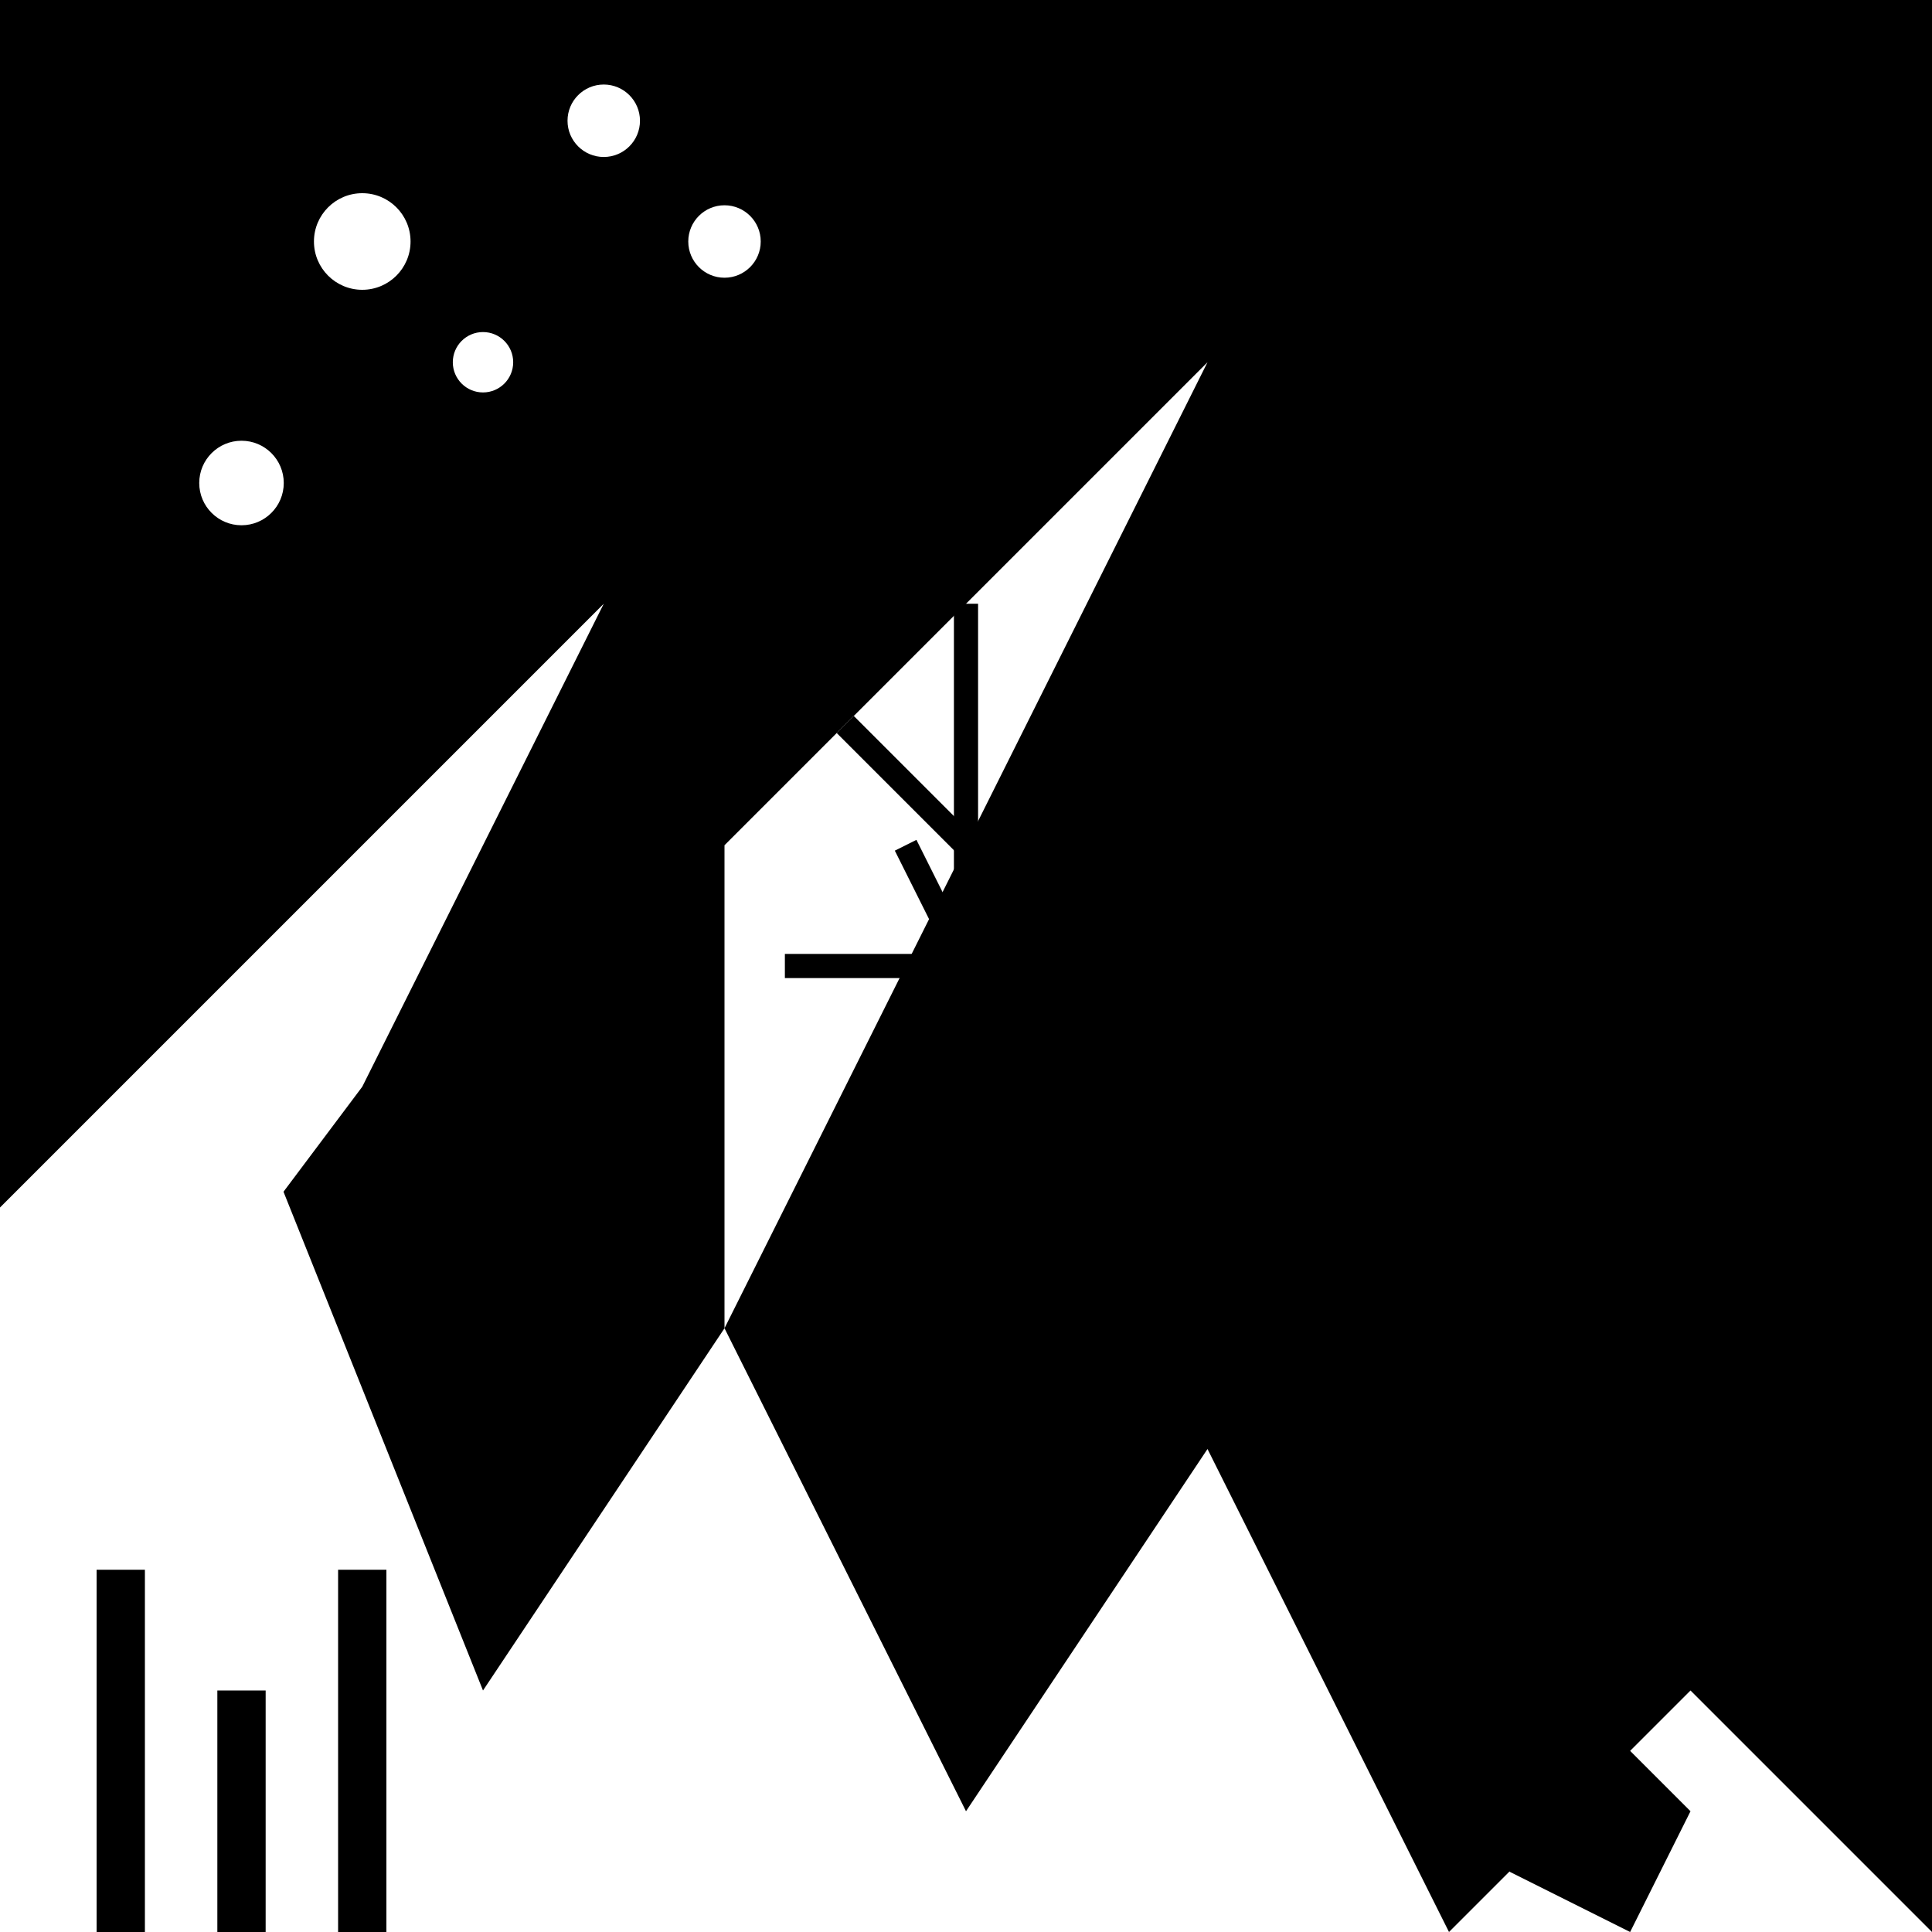
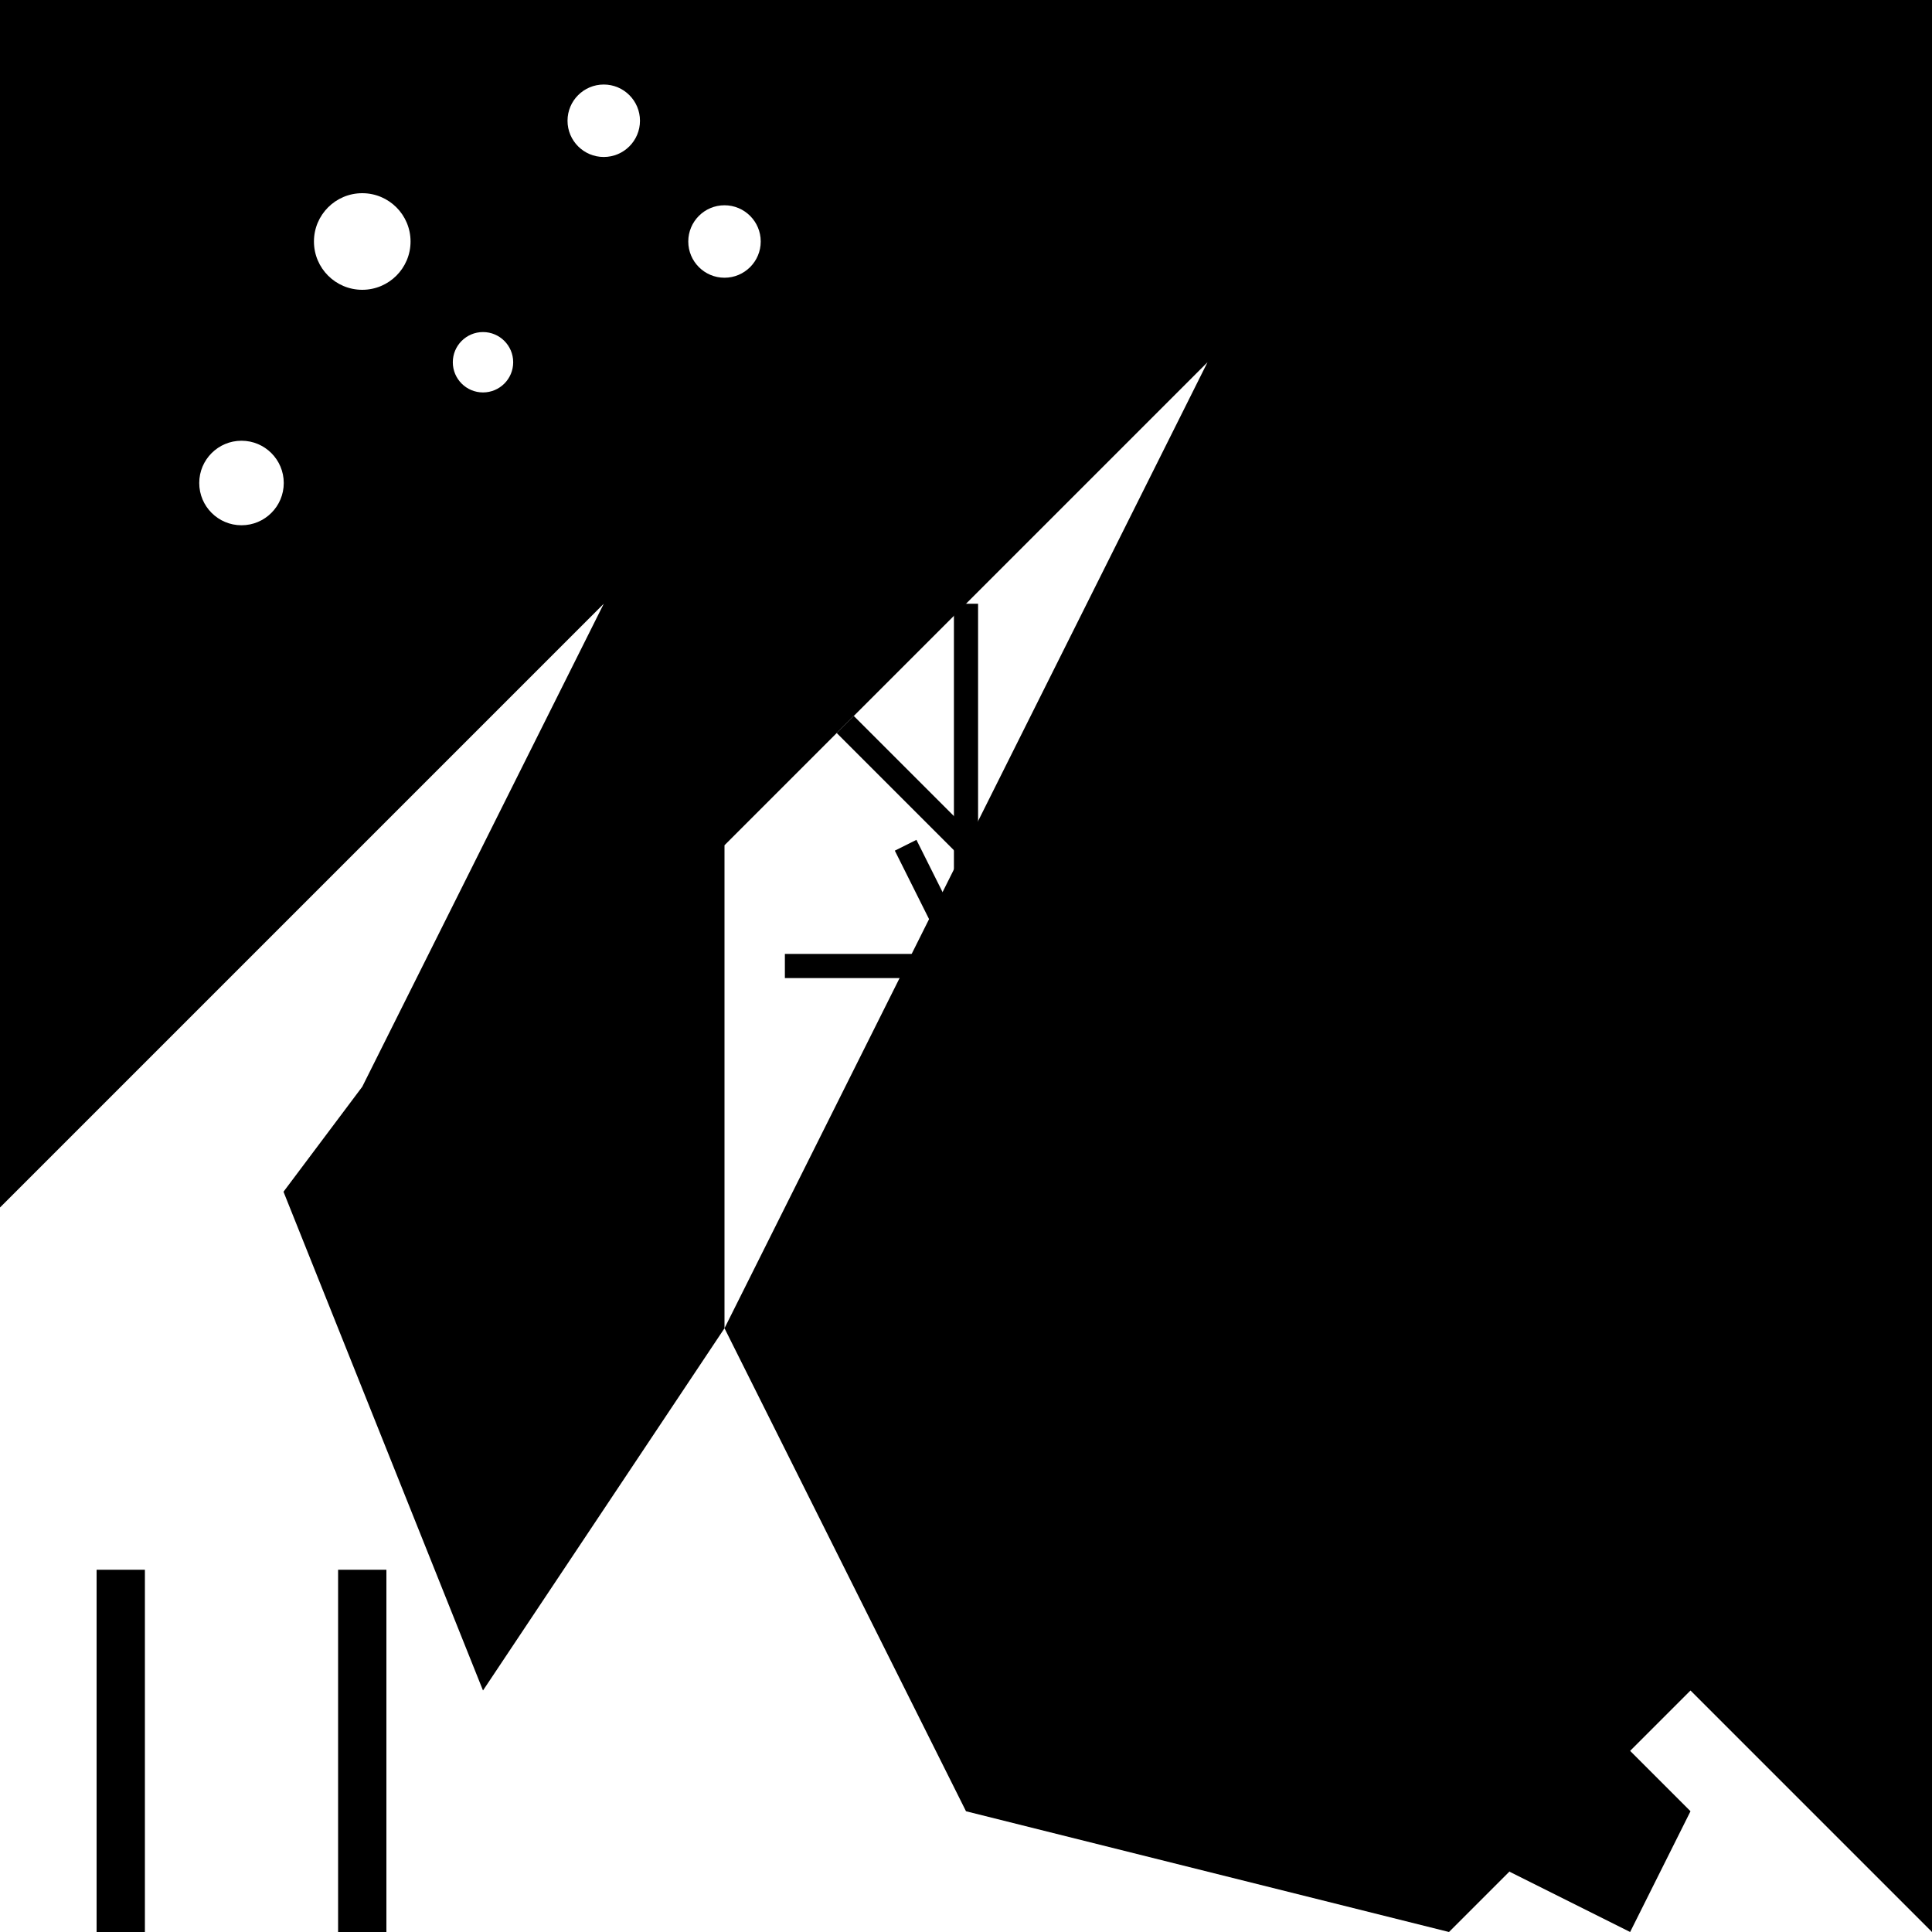
<svg xmlns="http://www.w3.org/2000/svg" width="32" height="32" viewBox="0 0 32 32" fill="none">
  <rect width="32" height="32" fill="white" />
-   <path d="M32 0 L32 32 L28 28 L24 32 L20 24 L16 30 L12 22 L8 28 L4 18 L0 24 L0 0 Z" fill="black" />
+   <path d="M32 0 L32 32 L28 28 L24 32 L16 30 L12 22 L8 28 L4 18 L0 24 L0 0 Z" fill="black" />
  <circle cx="6" cy="4" r="0.8" fill="white" />
  <circle cx="10" cy="2" r="0.6" fill="white" />
  <circle cx="4" cy="8" r="0.7" fill="white" />
  <circle cx="8" cy="6" r="0.5" fill="white" />
  <circle cx="12" cy="4" r="0.6" fill="white" />
  <path d="M0 20 L10 10 L6 18 L0 26 Z" fill="white" />
  <line x1="2" y1="26" x2="2" y2="32" stroke="black" stroke-width="0.8" />
-   <line x1="4" y1="28" x2="4" y2="32" stroke="black" stroke-width="0.8" />
  <line x1="6" y1="26" x2="6" y2="32" stroke="black" stroke-width="0.8" />
  <path d="M12 14 L20 6 L16 14 L12 22 Z" fill="white" />
  <line x1="14" y1="12" x2="18" y2="16" stroke="black" stroke-width="0.4" />
  <line x1="16" y1="10" x2="16" y2="18" stroke="black" stroke-width="0.4" />
  <line x1="13" y1="16" x2="19" y2="16" stroke="black" stroke-width="0.4" />
  <line x1="15" y1="14" x2="17" y2="18" stroke="black" stroke-width="0.4" />
-   <path d="M24 20 L26 22 L25 24 L23 23 Z" fill="black" />
-   <path d="M26 22 L28 24 L27 26 L25 25 Z" fill="black" />
  <path d="M28 24 L30 26 L29 28 L27 27 Z" fill="black" />
  <path d="M24 26 L26 28 L25 30 L23 29 Z" fill="black" />
  <path d="M26 28 L28 30 L27 32 L25 31 Z" fill="black" />
</svg>